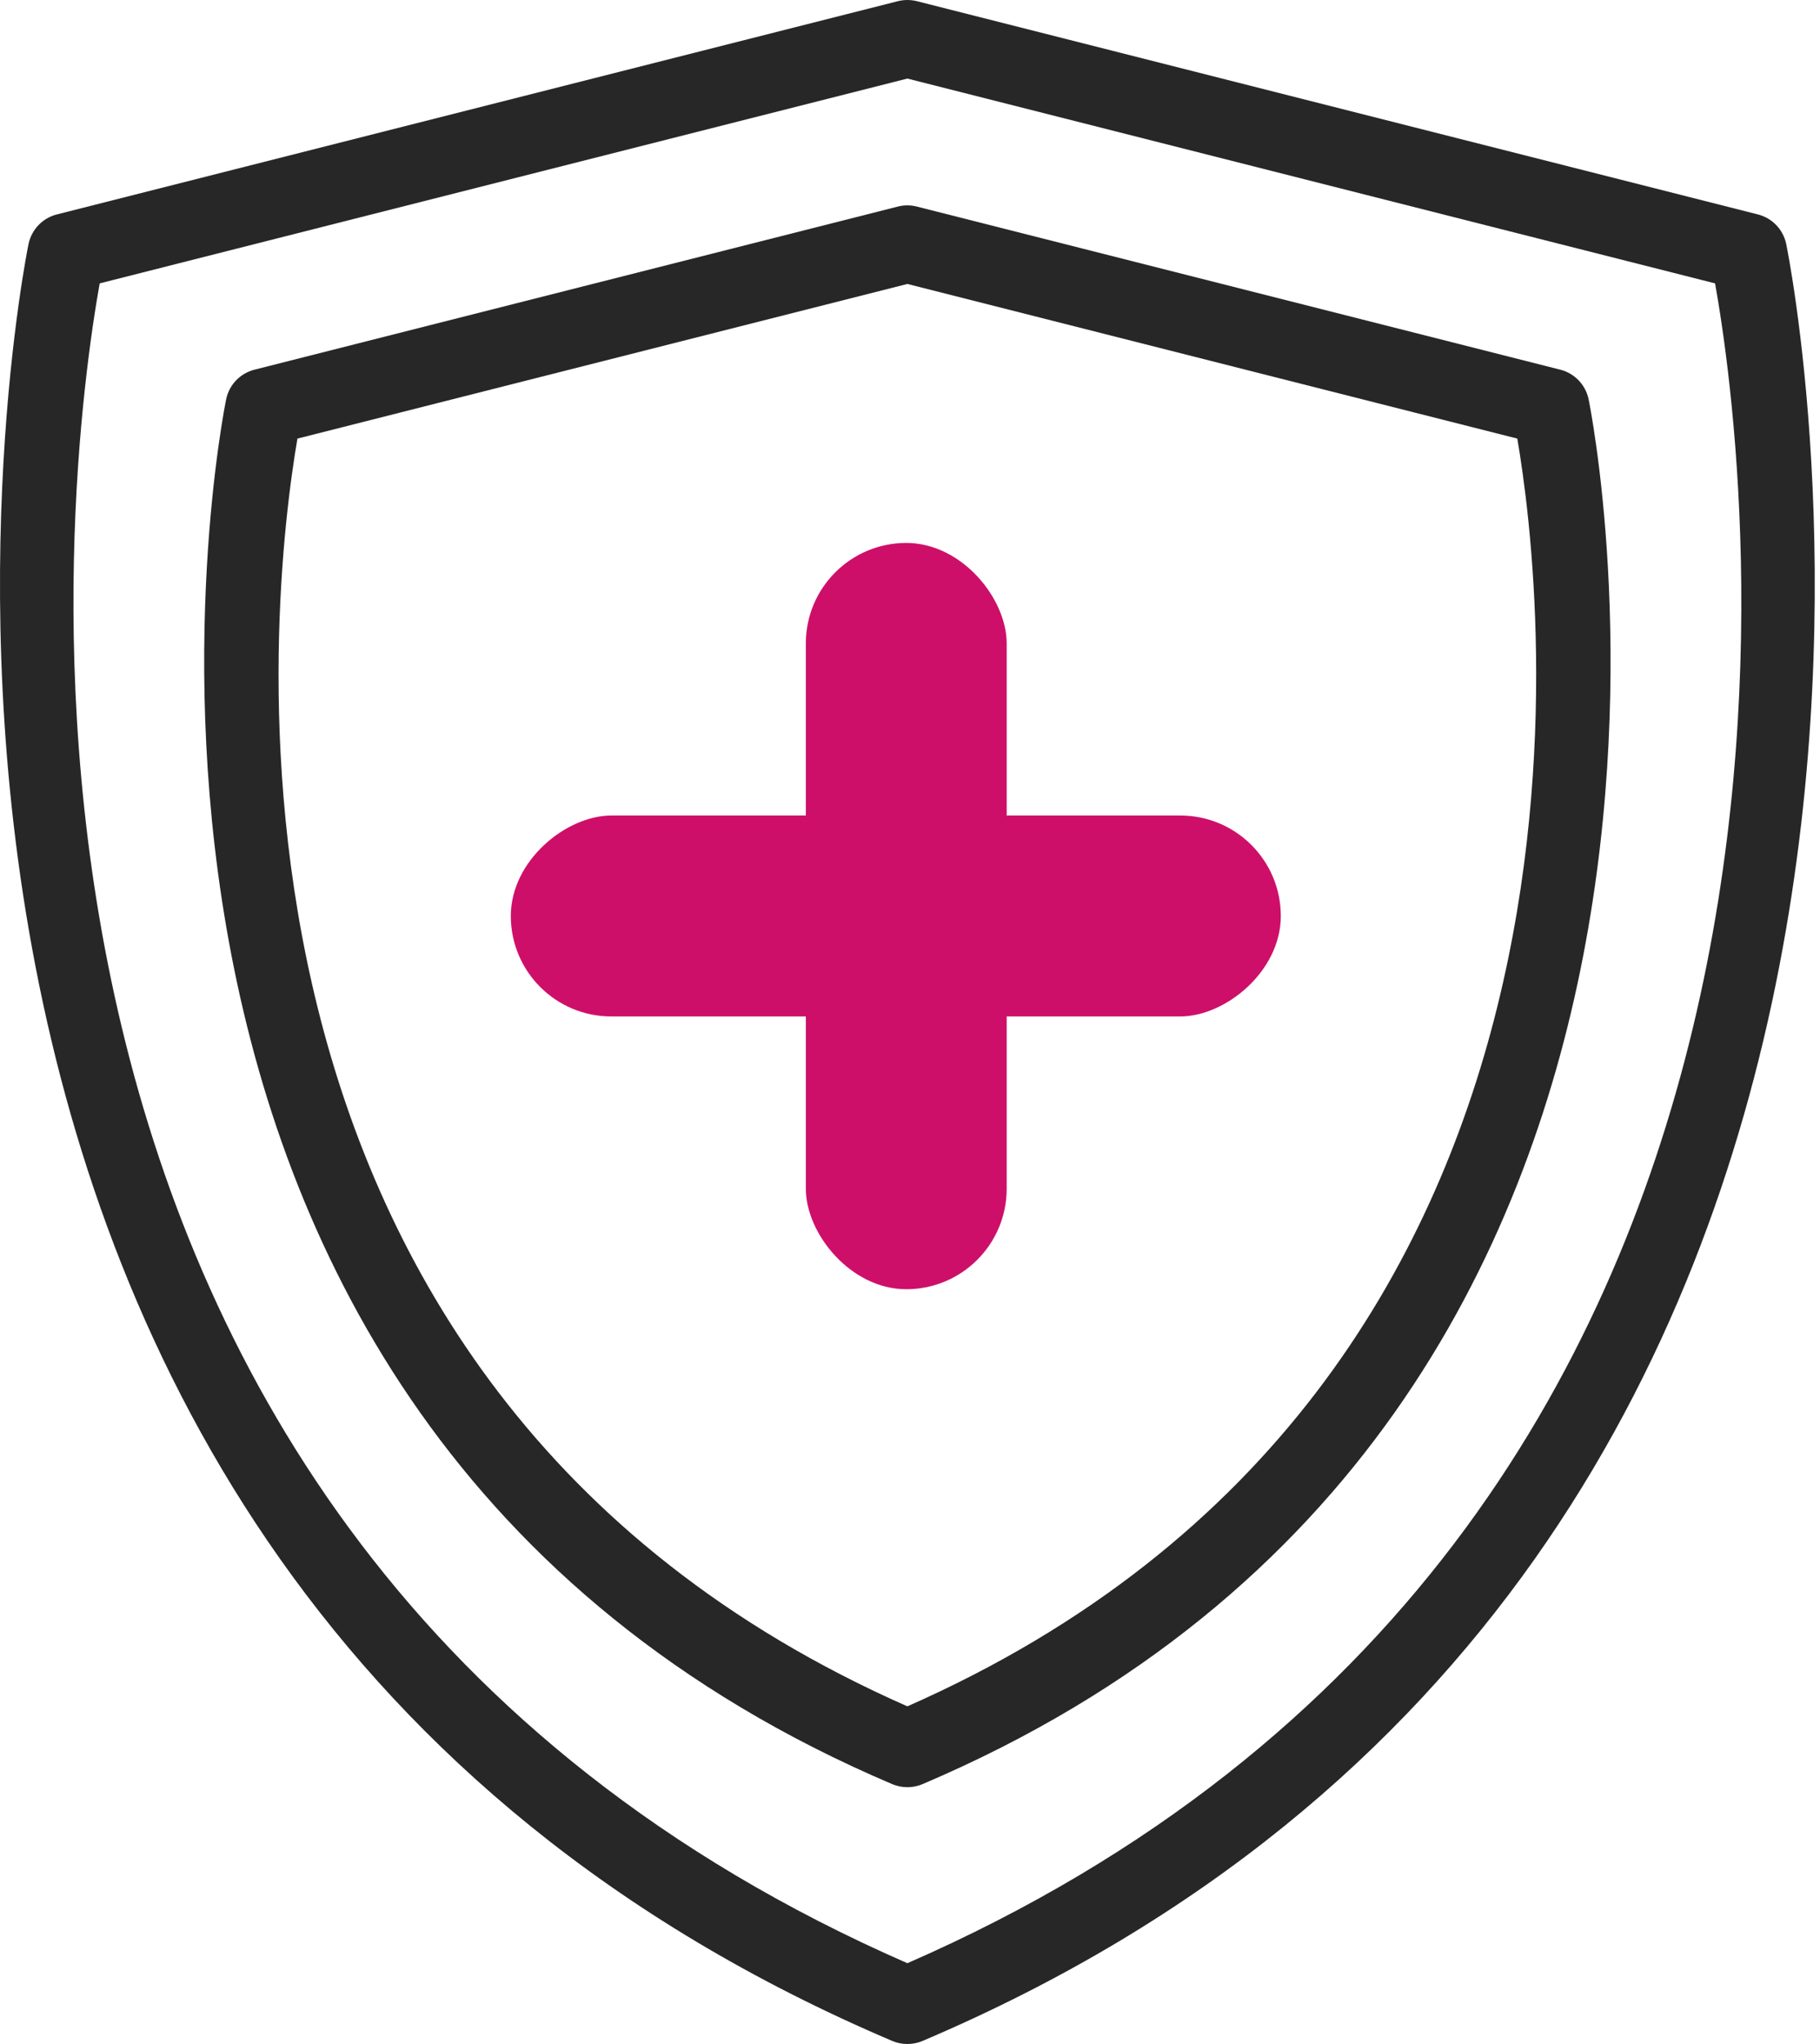
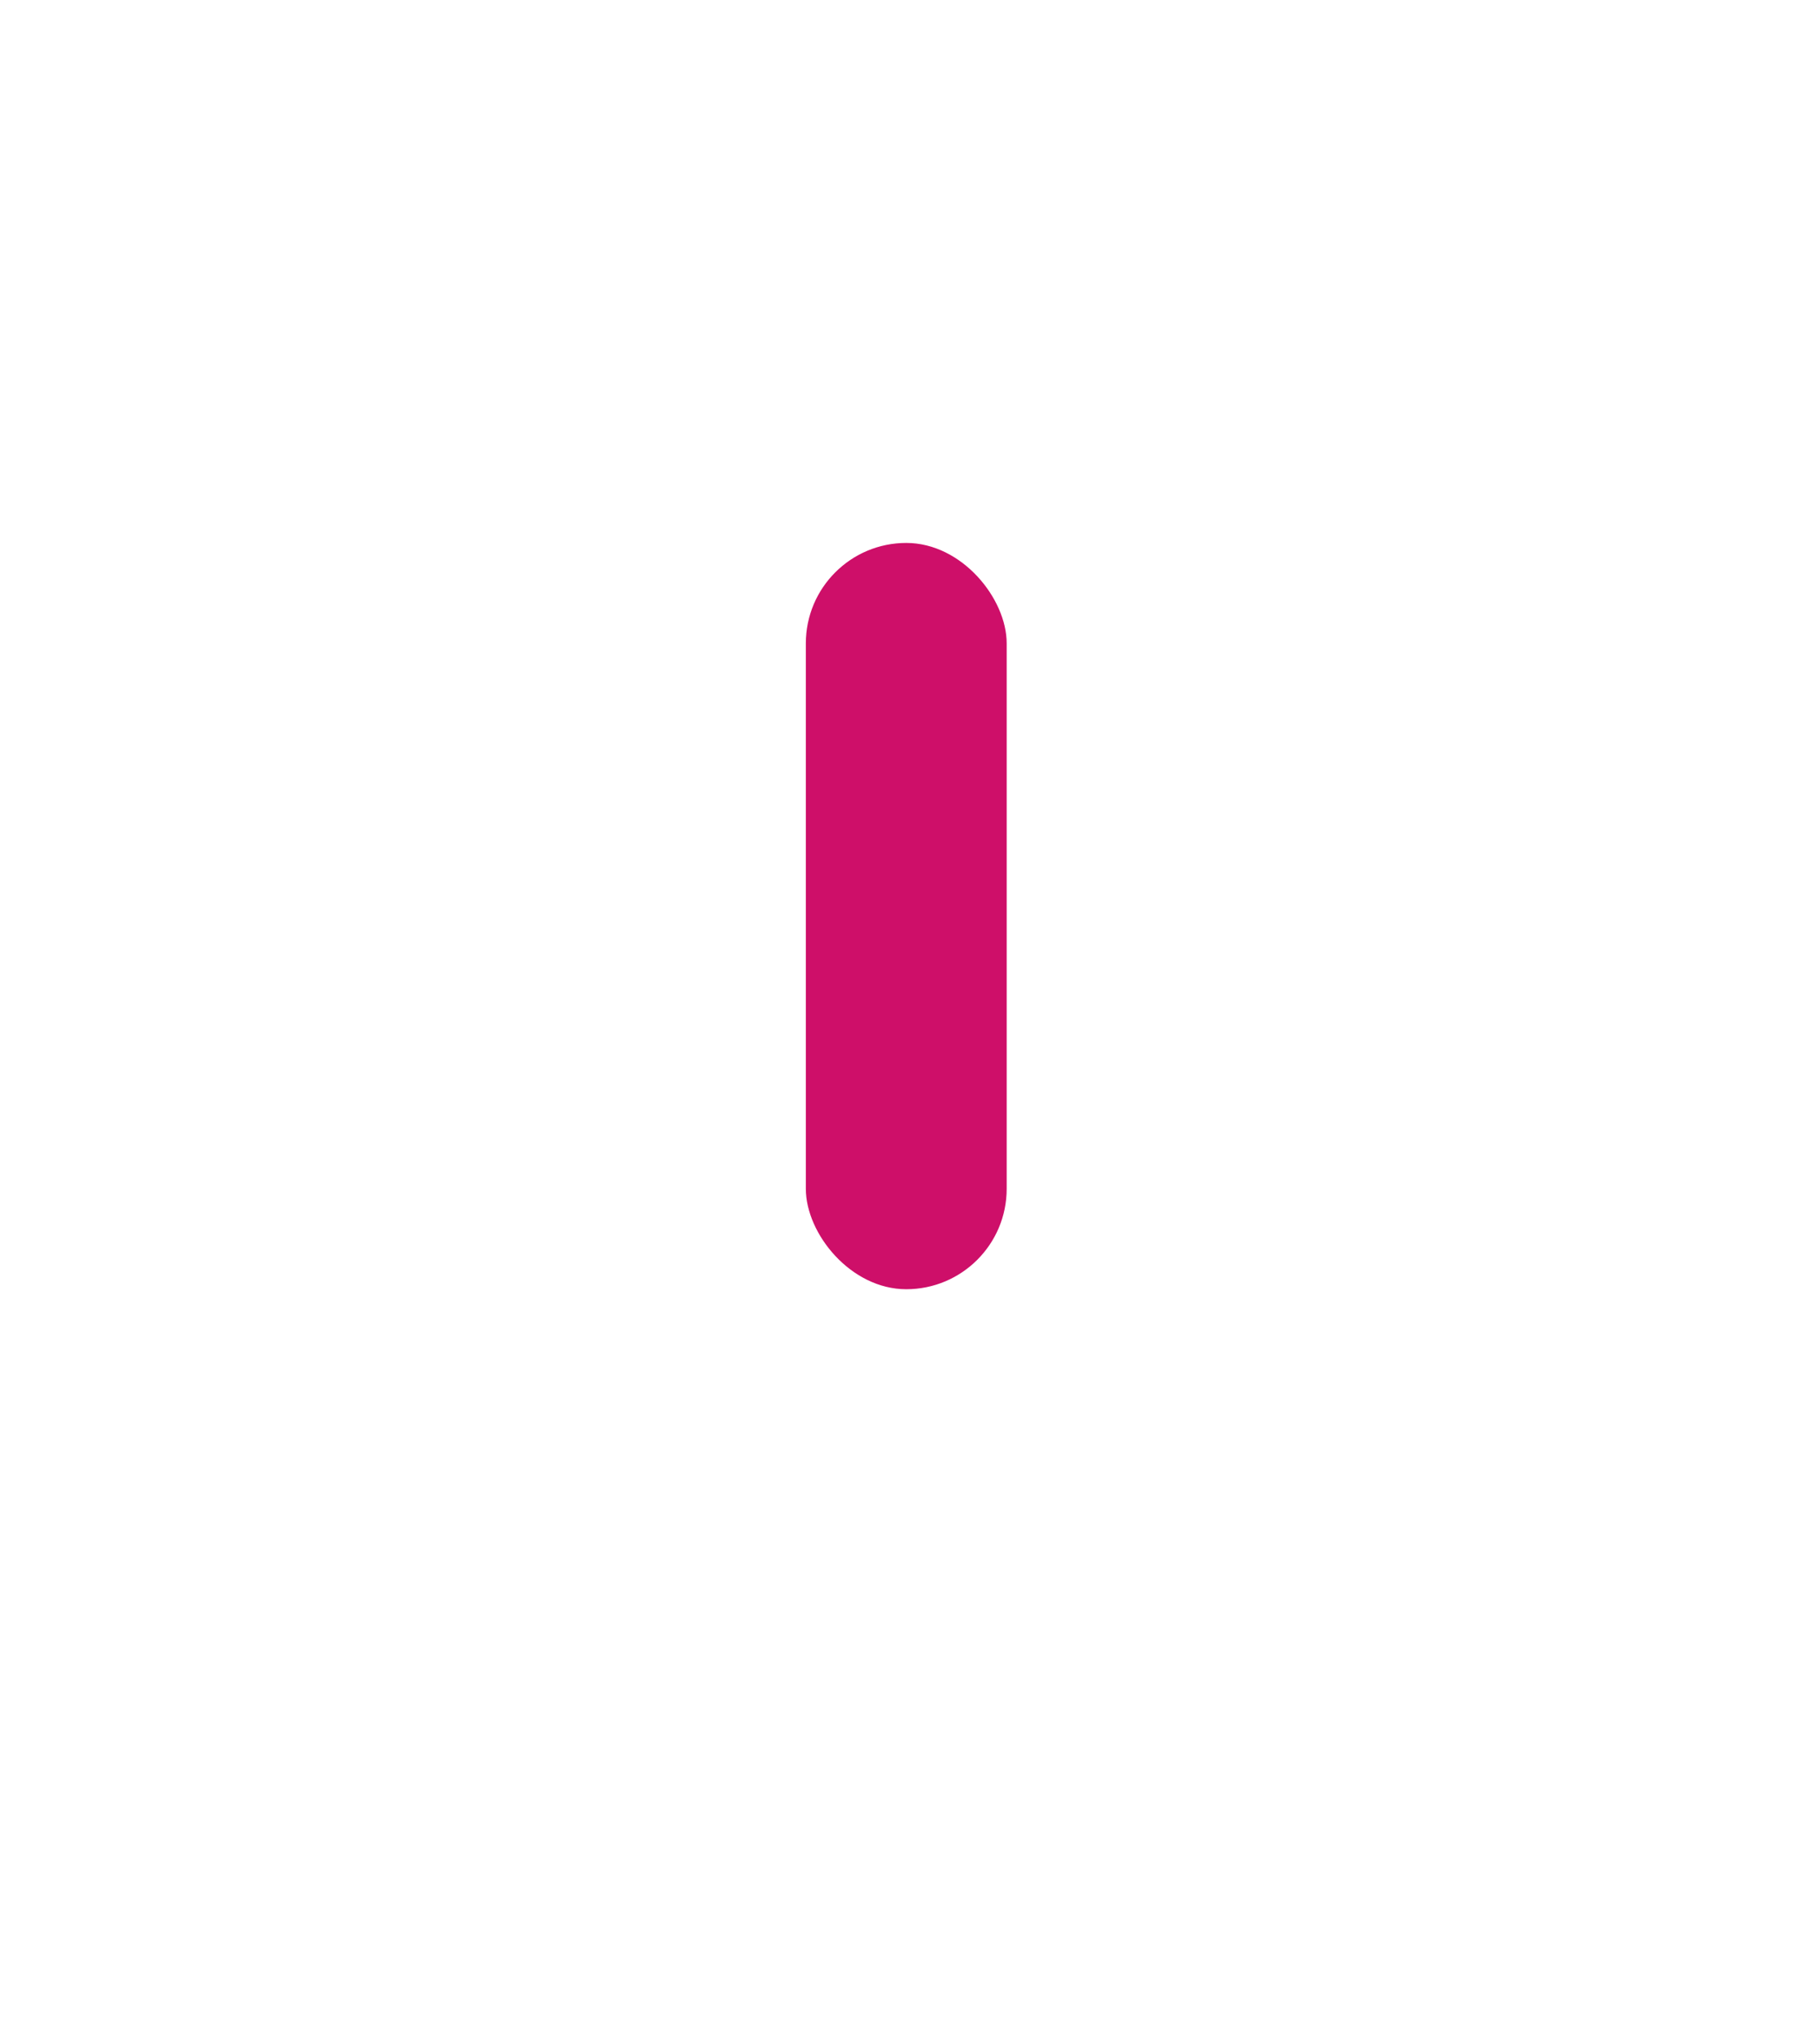
<svg xmlns="http://www.w3.org/2000/svg" width="57" height="64" viewBox="0 0 57 64" fill="none">
-   <path d="M55.941 7.636C55.846 7.184 55.501 6.827 55.055 6.714L28.716 0.037C28.52 -0.012 28.316 -0.012 28.12 0.037L1.781 6.714C1.335 6.826 0.991 7.184 0.895 7.635C0.807 8.046 -7.446 48.848 27.944 63.904C28.095 63.968 28.257 64 28.418 64C28.579 64 28.741 63.968 28.893 63.904C64.283 48.848 56.029 8.046 55.941 7.636ZM28.418 61.47C-2.455 47.976 2.13 14.428 3.122 8.873L28.418 2.46L53.714 8.873C54.707 14.428 59.291 47.976 28.418 61.47Z" fill="#272727" />
  <rect x="25.238" y="17" width="6.29" height="23.367" rx="3.145" fill="#CE0F69" />
-   <rect x="40.113" y="25.535" width="6.291" height="24.115" rx="3.146" transform="rotate(90 40.113 25.535)" fill="#CE0F69" />
-   <path d="M48.865 11.575L28.715 6.468C28.519 6.418 28.315 6.418 28.119 6.468L7.97 11.575C7.524 11.688 7.179 12.045 7.084 12.497C7.017 12.812 0.655 44.255 27.943 55.863C28.094 55.927 28.257 55.959 28.418 55.959C28.579 55.959 28.74 55.927 28.892 55.863C56.18 44.255 49.819 12.813 49.752 12.497C49.656 12.045 49.312 11.688 48.865 11.575ZM28.418 53.427C5.435 43.296 8.51 18.428 9.315 13.733L28.418 8.891L47.52 13.733C48.325 18.428 51.399 43.296 28.418 53.427Z" fill="#272727" />
</svg>